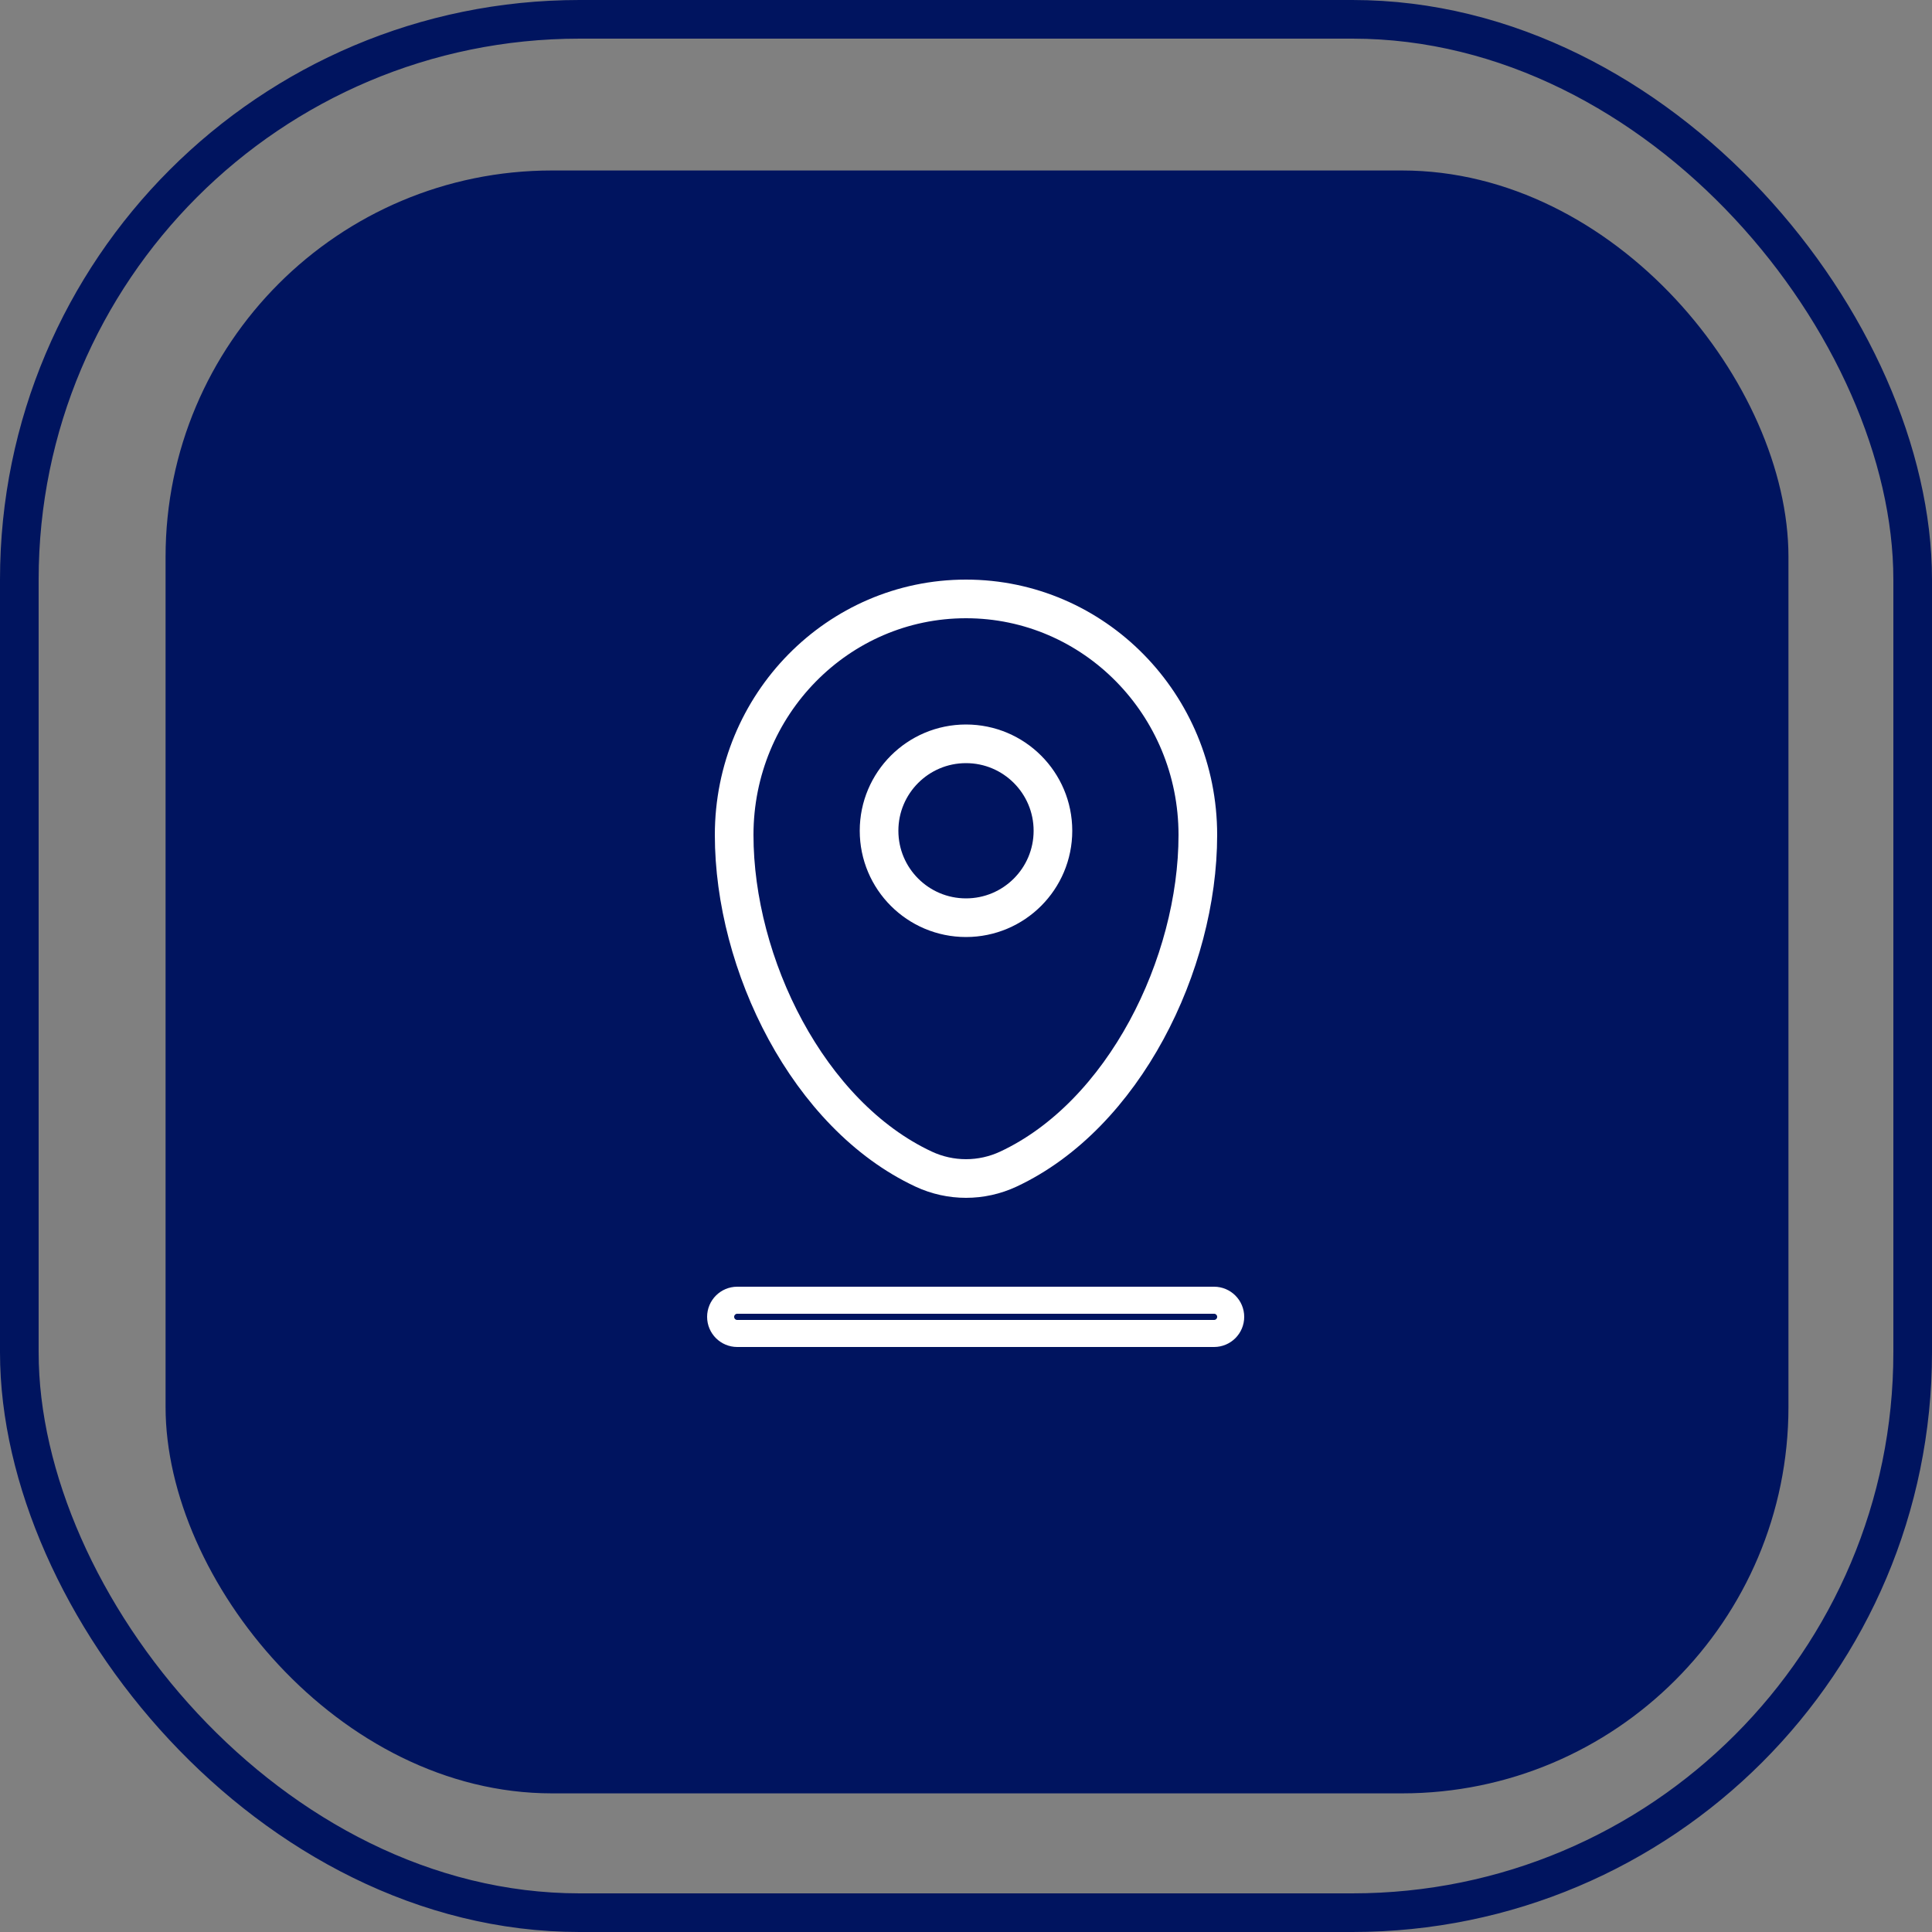
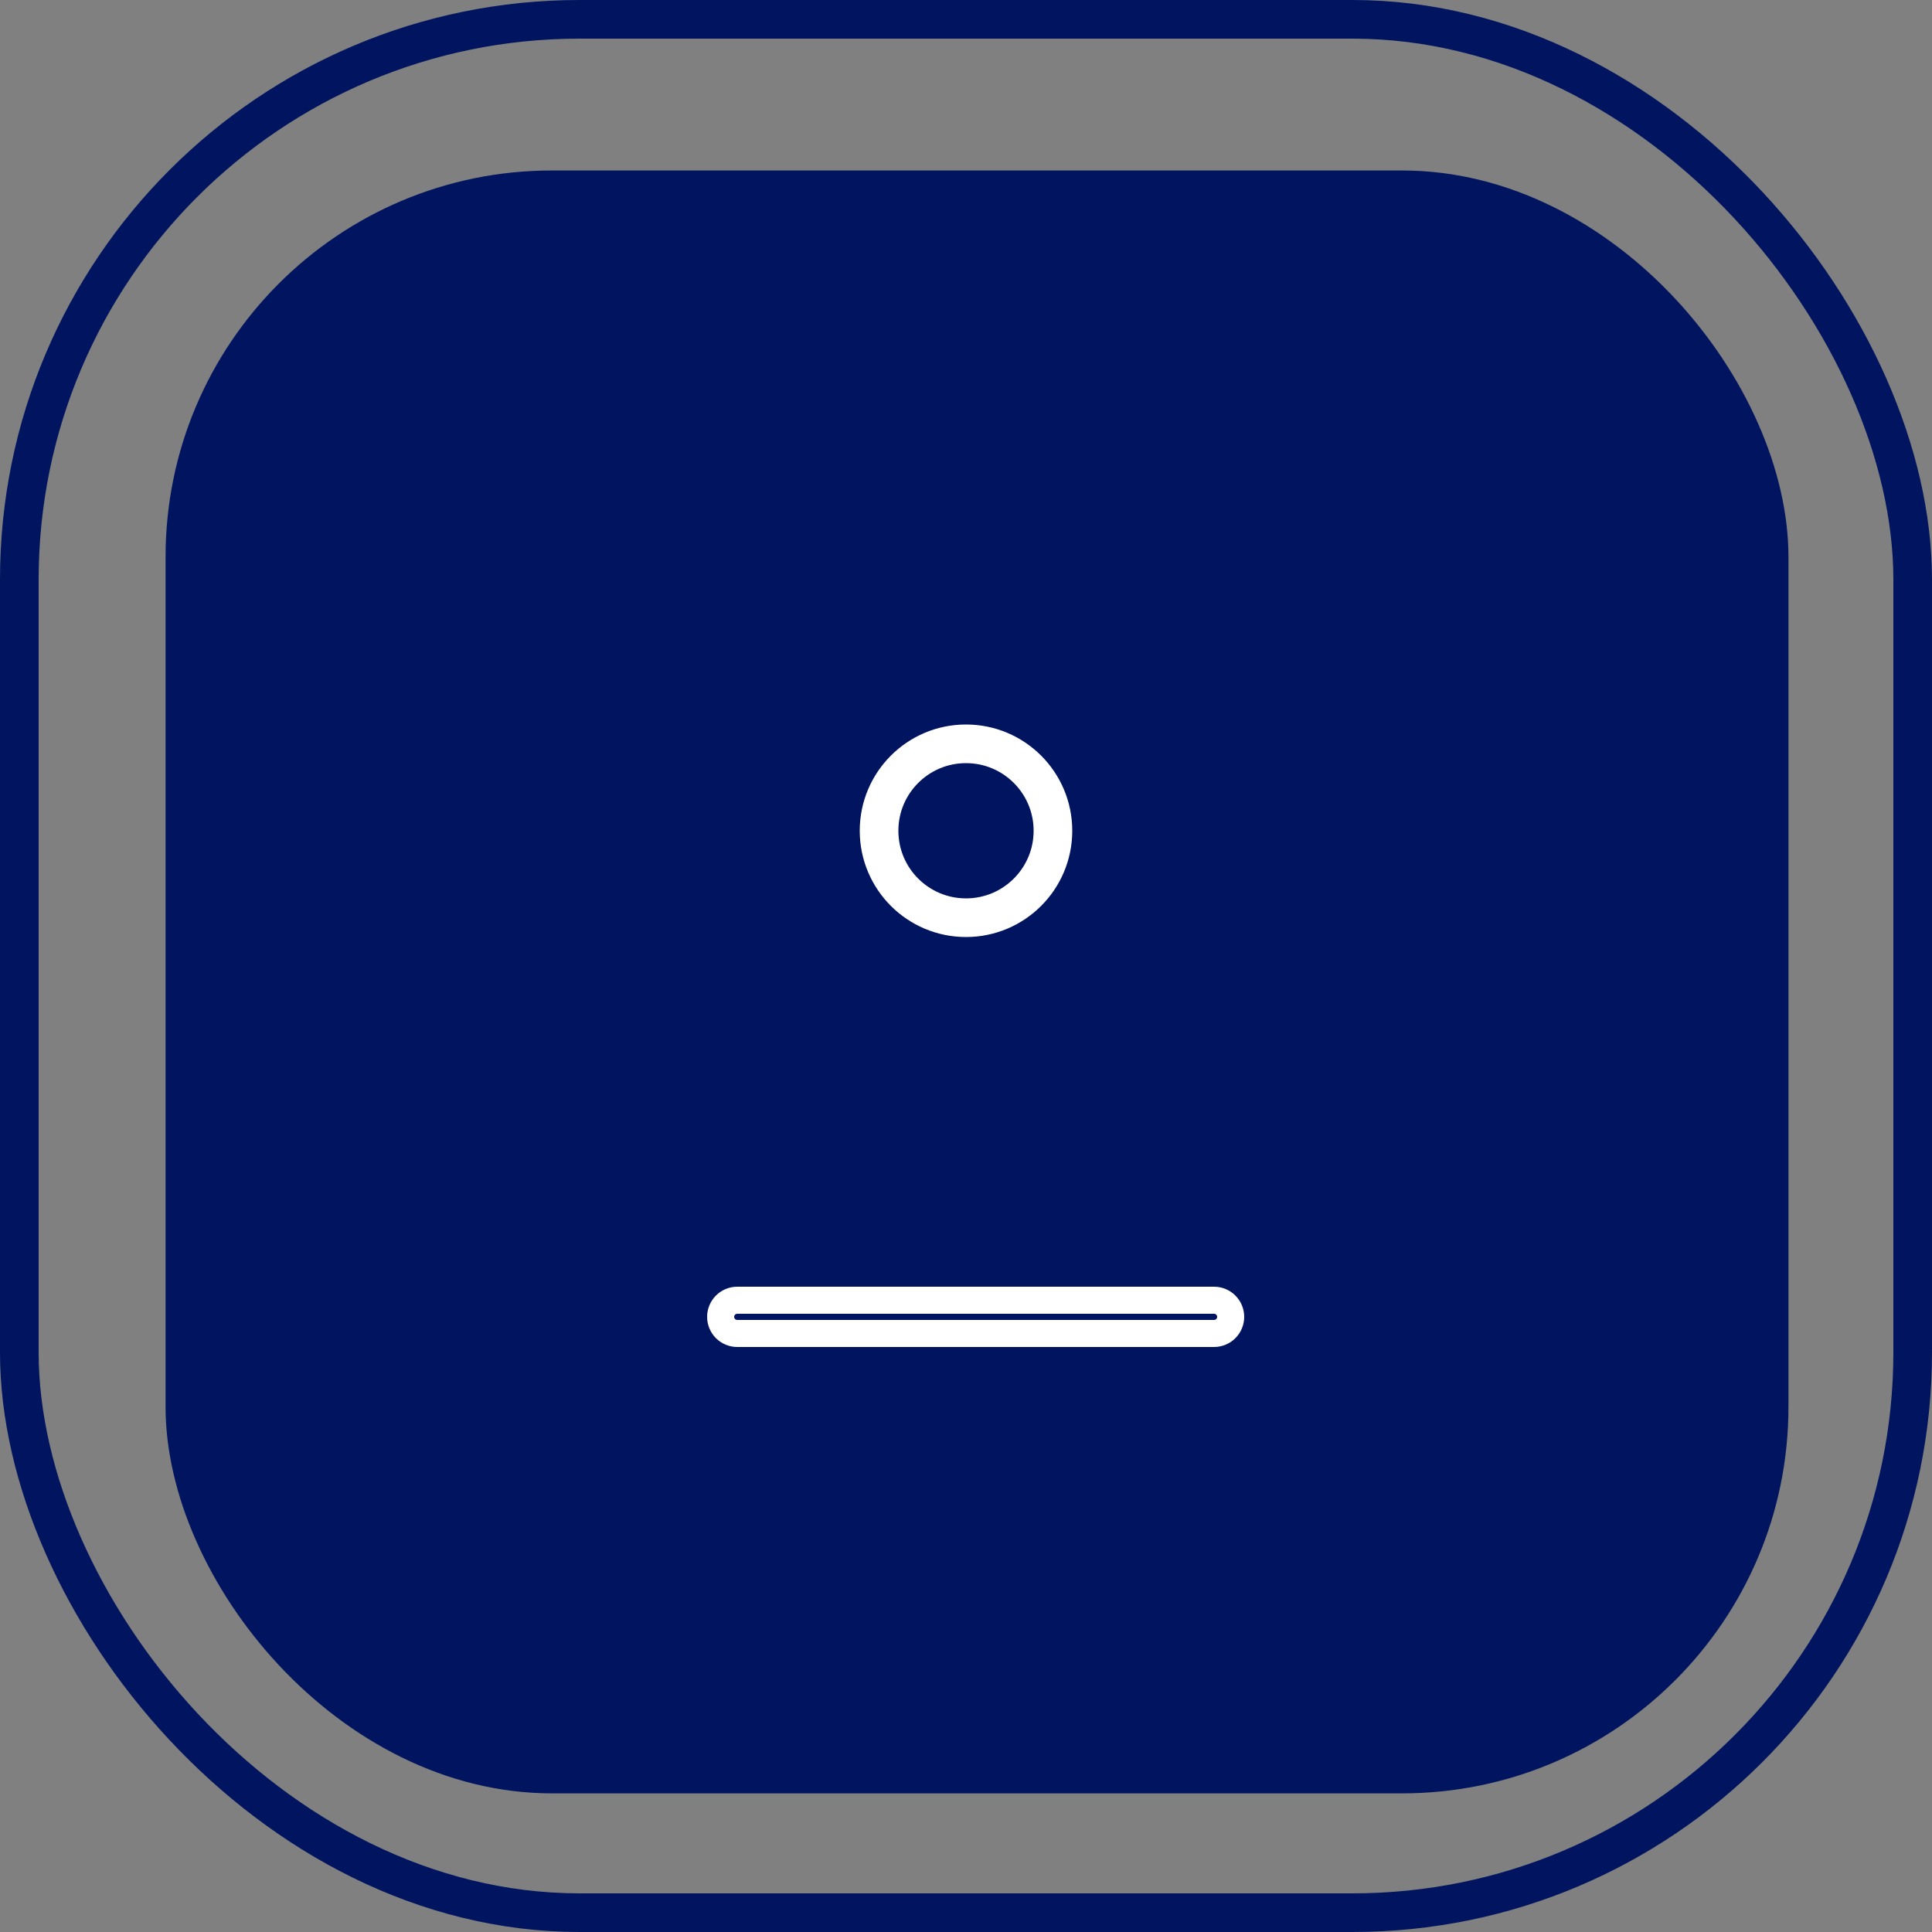
<svg xmlns="http://www.w3.org/2000/svg" width="50" height="50" viewBox="0 0 50 50" fill="none">
  <rect x="0" y="0" width="50" height="50" fill="#808080" stroke="none" />
  <rect x="4.285" y="4.412" width="42" height="42" rx="10" fill="#00145F" />
  <rect x="0.5" y="0.5" width="49" height="49" rx="14.5" stroke="#00145F" />
-   <path d="M19 21.608C19 18.234 21.686 15.5 25 15.5C28.314 15.5 31 18.234 31 21.608C31 24.954 29.085 28.859 26.097 30.256C25.401 30.581 24.599 30.581 23.903 30.256C20.915 28.859 19 24.954 19 21.608Z" stroke="white" />
  <circle cx="25" cy="21.5" r="2.25" stroke="white" />
  <path d="M19.08 34.16L19.08 34.35L19.08 34.16ZM31.42 33.65H19.08C18.843 33.65 18.65 33.843 18.65 34.08C18.65 34.318 18.843 34.51 19.08 34.51H25.25H31.42C31.657 34.51 31.85 34.318 31.85 34.08C31.85 33.843 31.657 33.65 31.42 33.65Z" stroke="white" stroke-width="0.7" />
</svg>